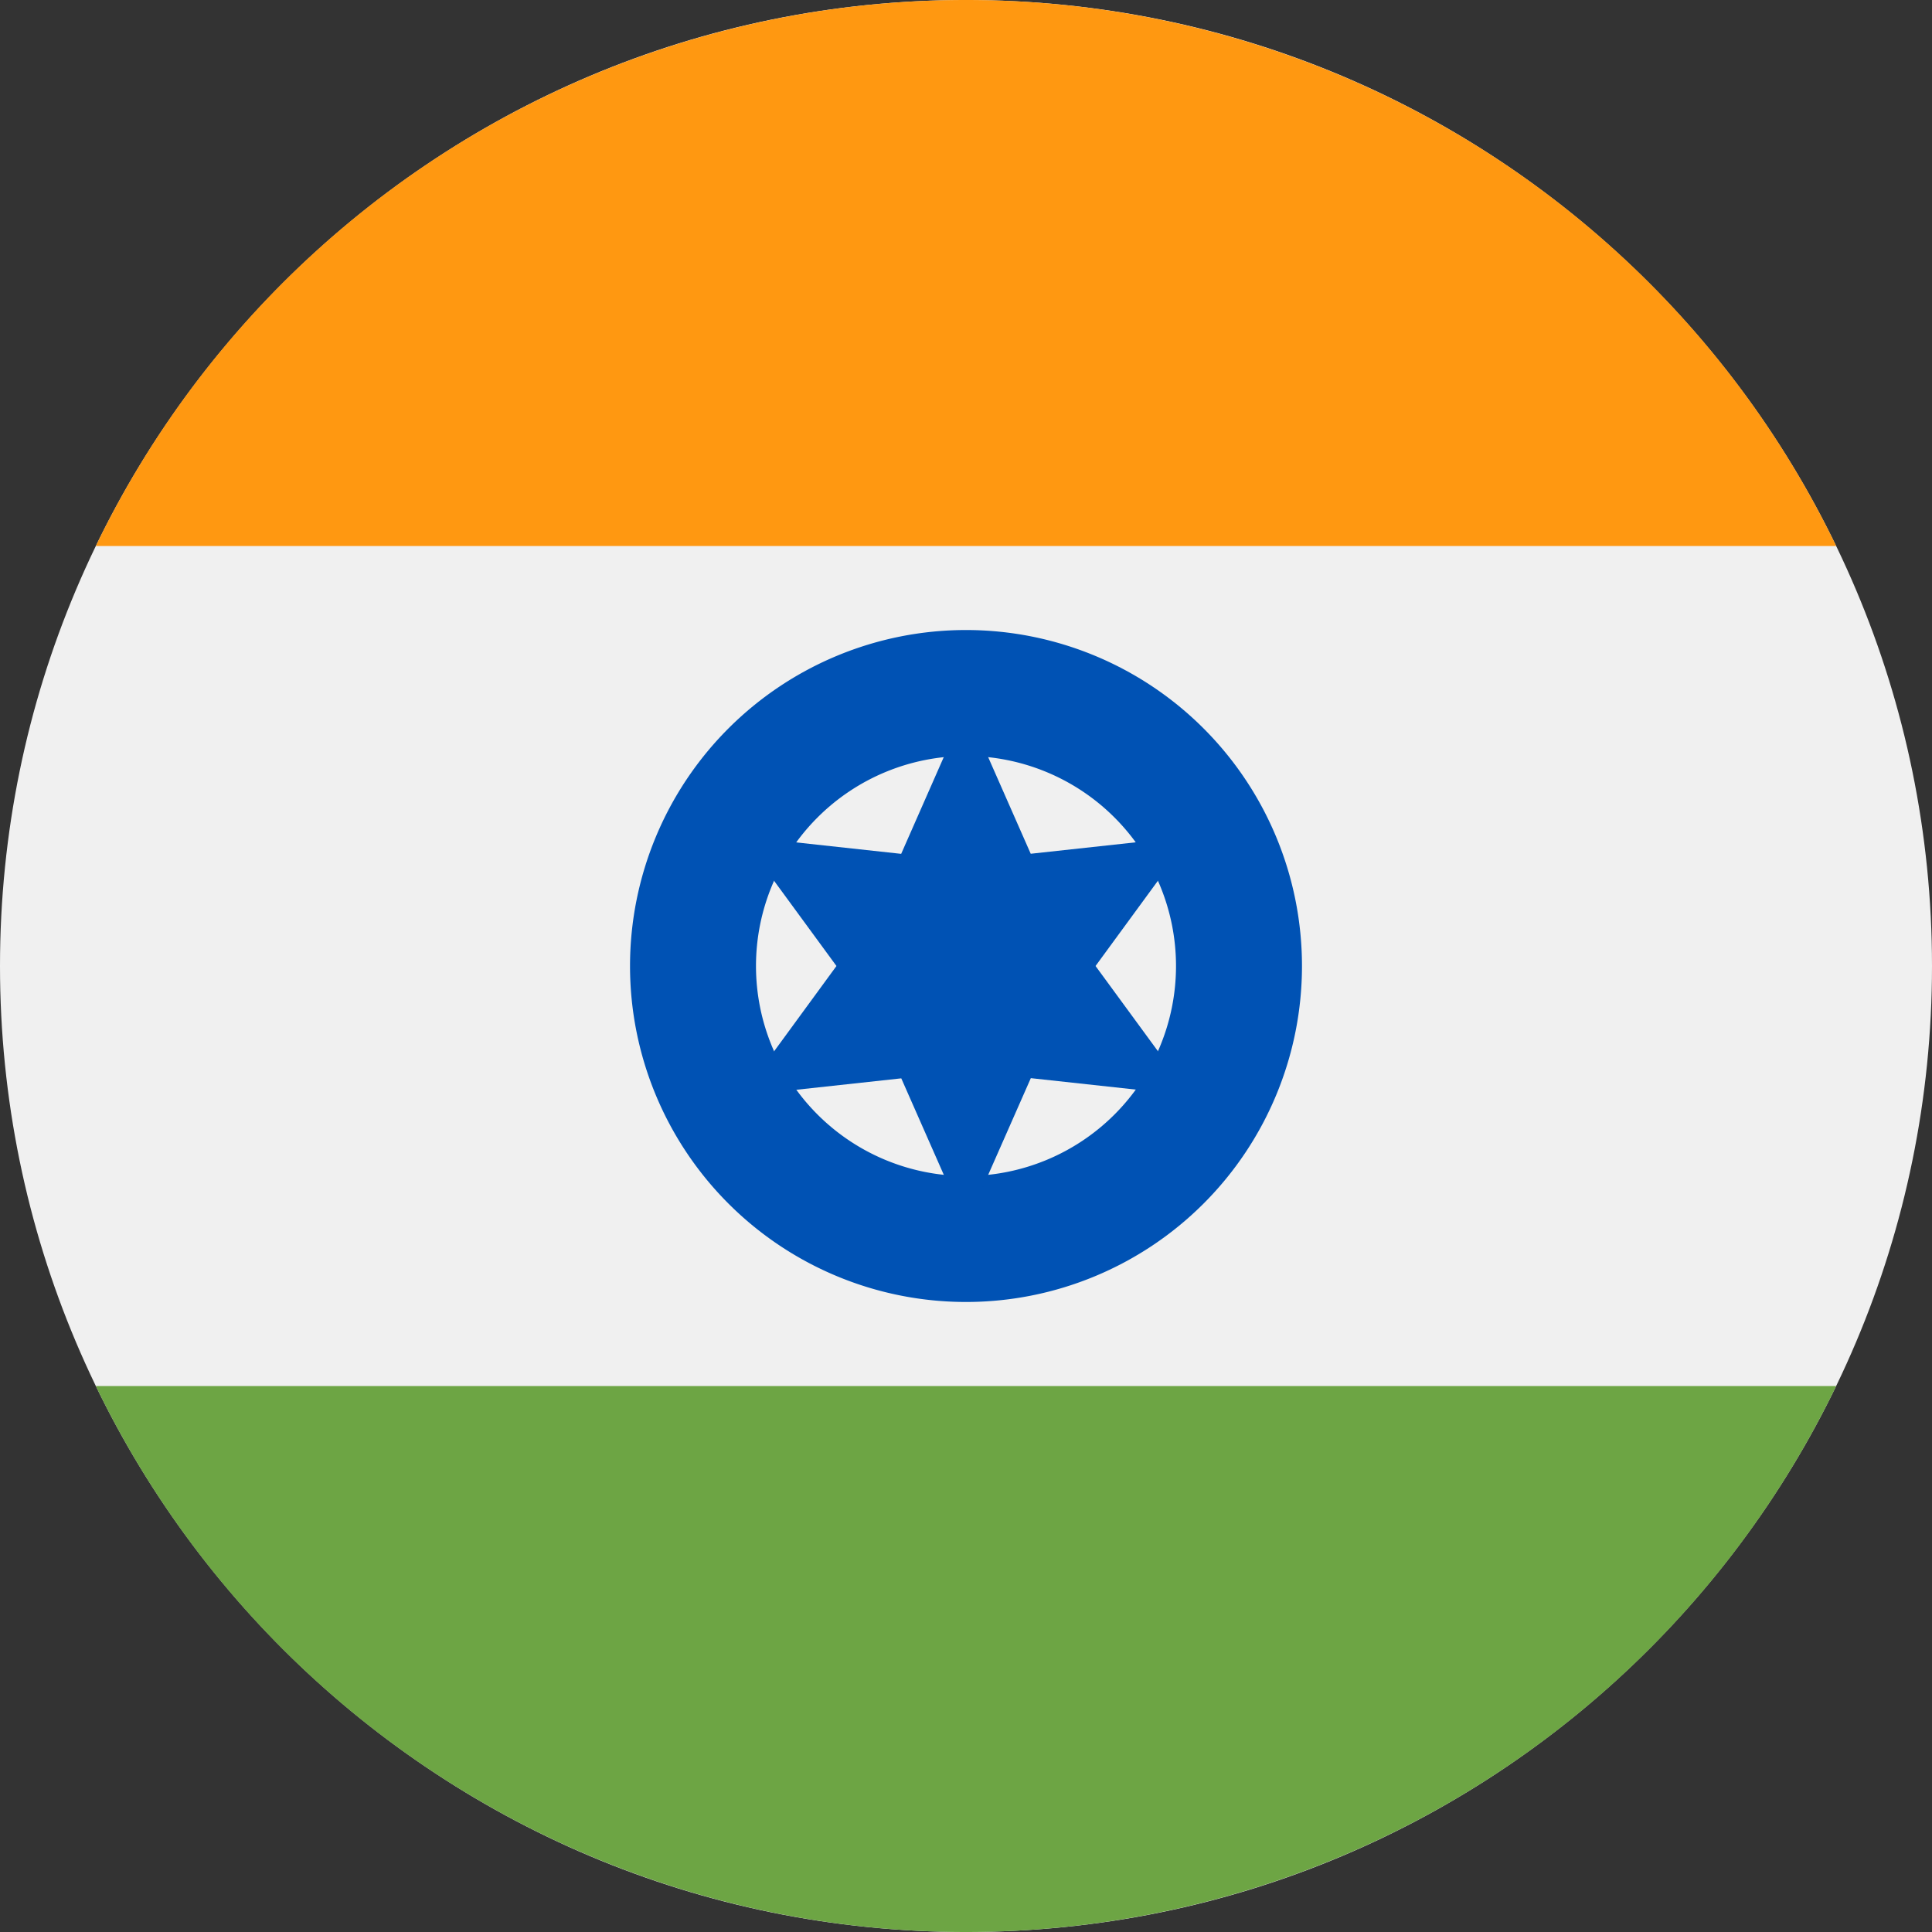
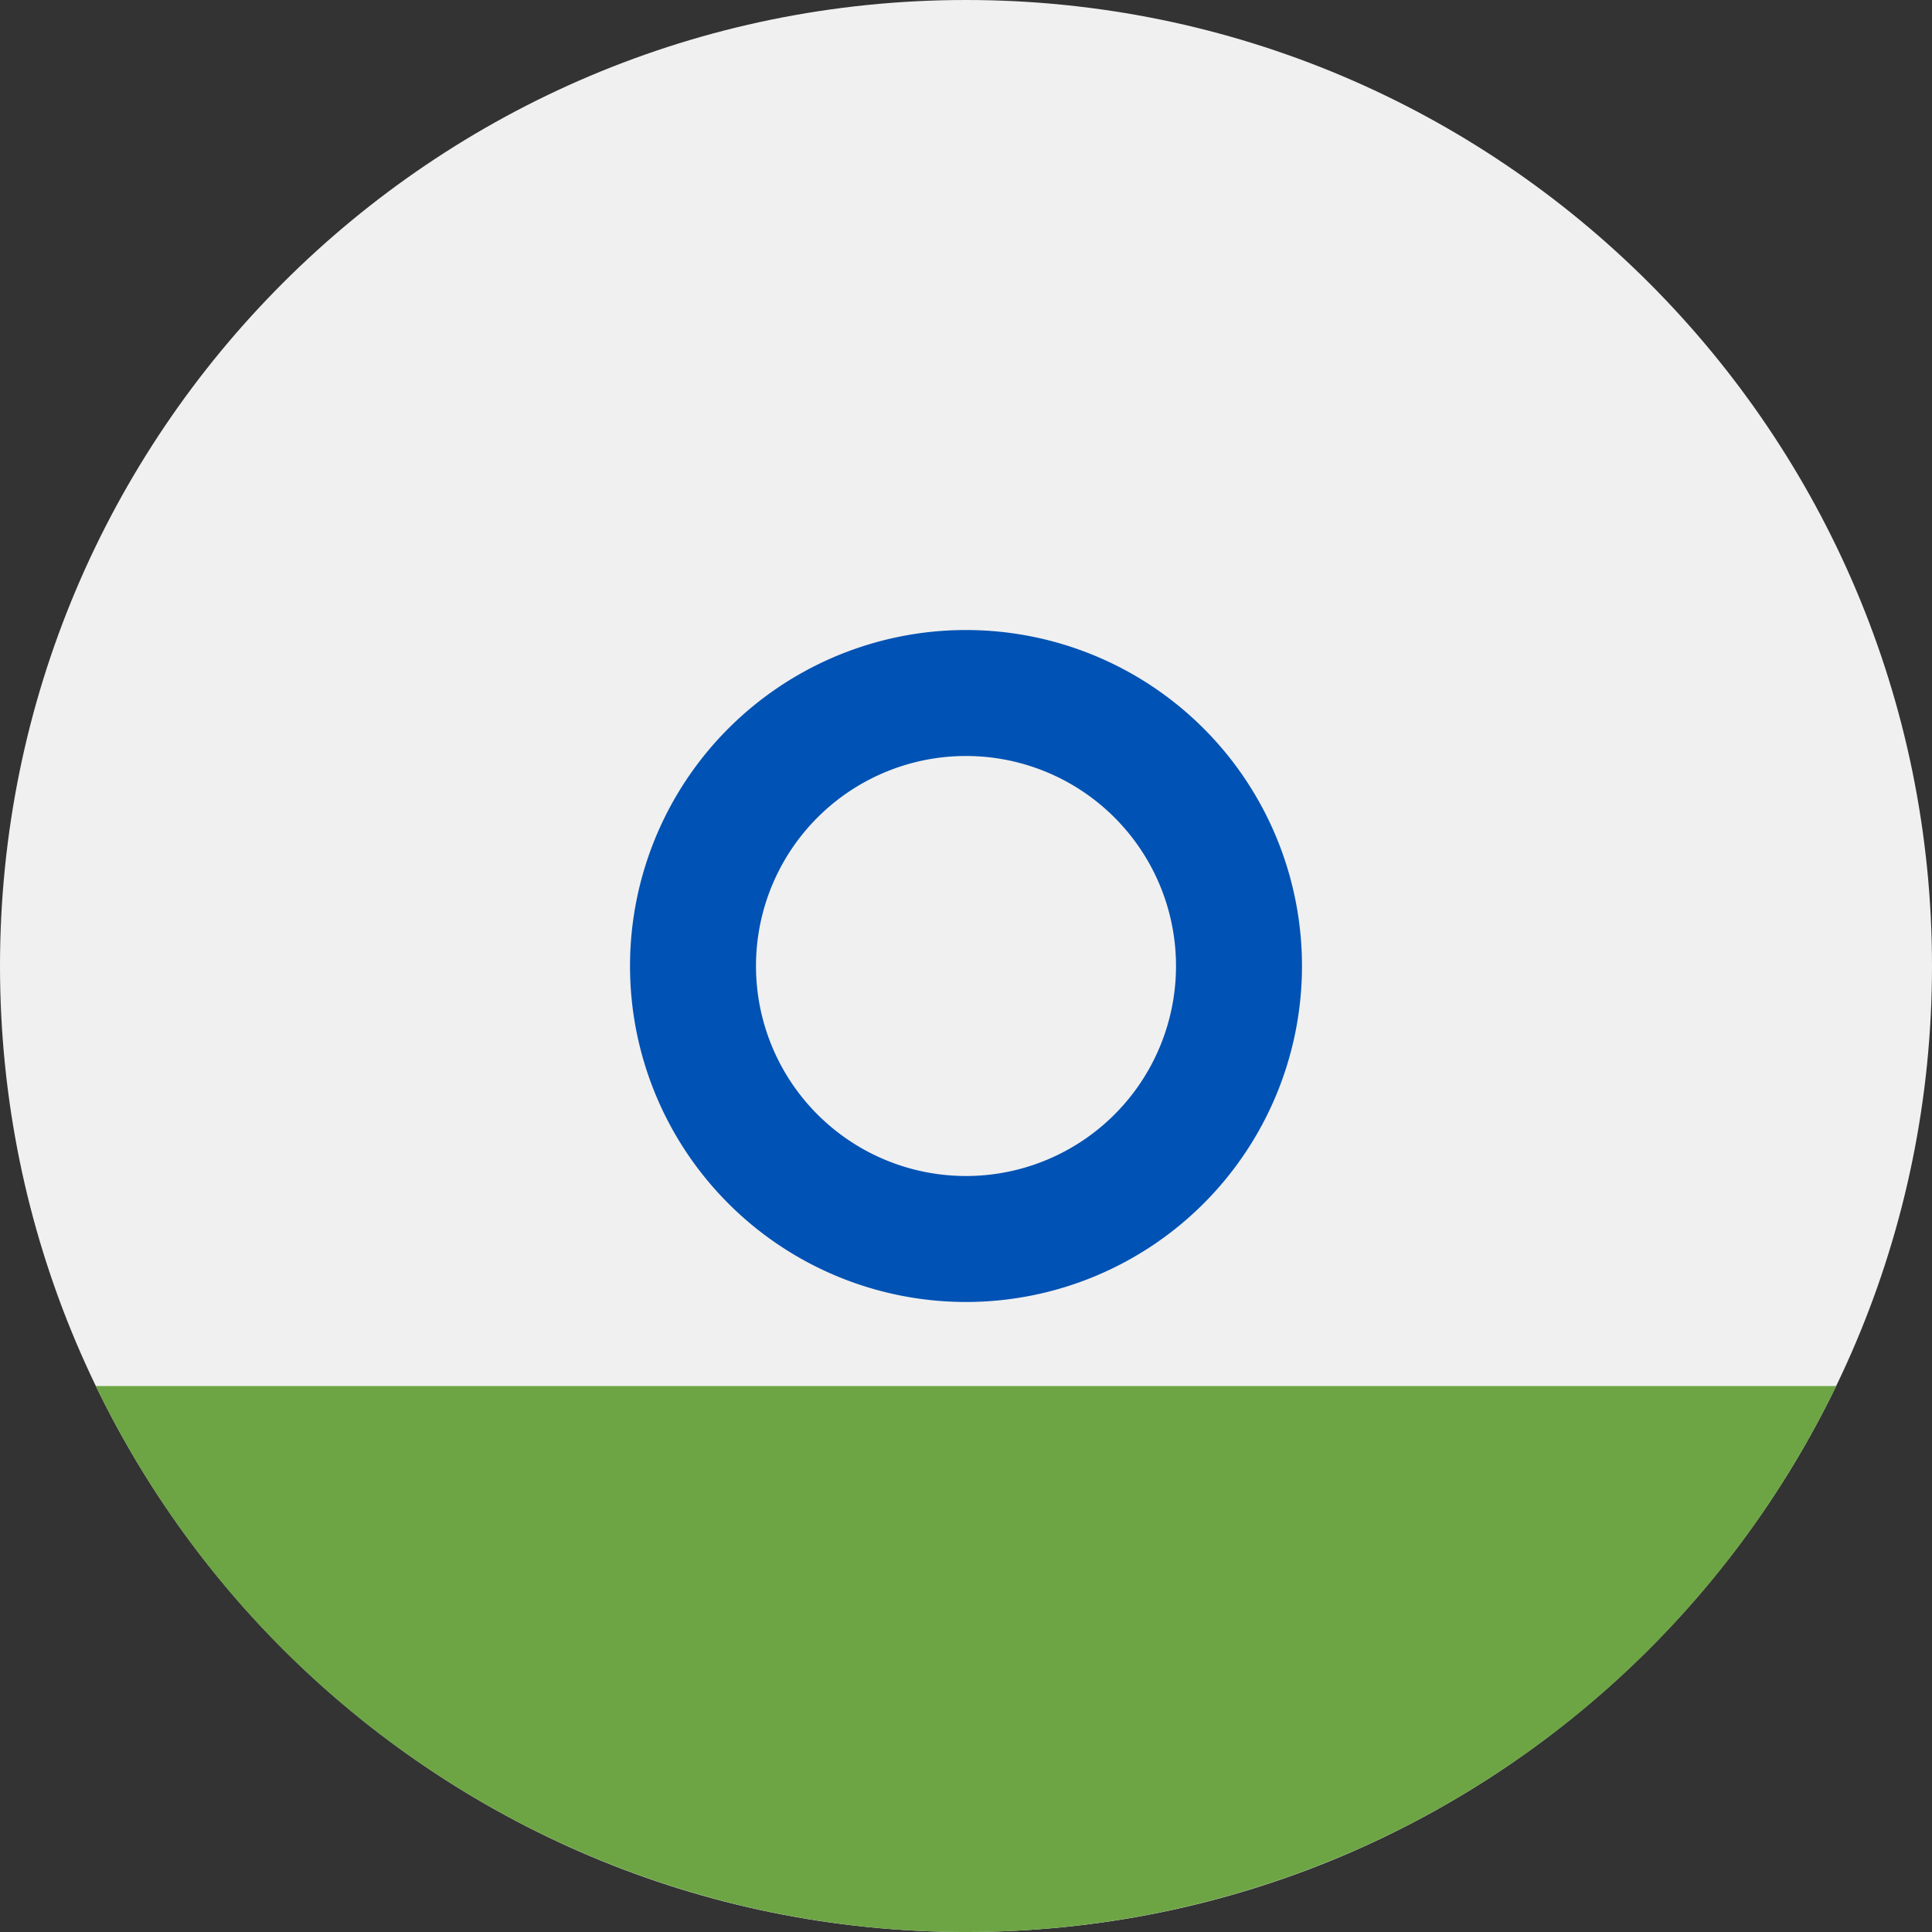
<svg xmlns="http://www.w3.org/2000/svg" fill="none" height="20" width="20">
  <rect width="100%" height="100%" fill="#333333" stroke="none" />
  <g clip-path="url(#a)">
    <path fill="#F0F0F0" d="M10 20c5.523 0 10-4.477 10-10S15.523 0 10 0 0 4.477 0 10s4.477 10 10 10Z" />
-     <path fill="#FF9811" d="M10 0A10 10 0 0 0 .992 5.652h18.016A10 10 0 0 0 10 0Z" />
    <path fill="#6DA544" d="M10 20a10 10 0 0 0 9.008-5.652H.992A10 10 0 0 0 10 20Z" />
    <path fill="#0052B4" d="M10 13.478a3.478 3.478 0 1 0 0-6.956 3.478 3.478 0 0 0 0 6.956Z" />
    <path fill="#F0F0F0" d="M10 12.174a2.174 2.174 0 1 0 0-4.348 2.174 2.174 0 0 0 0 4.348Z" />
-     <path fill="#0052B4" d="m10 7.317.67 1.521 1.653-.18L11.341 10l.982 1.341-1.652-.18L10 12.683l-.67-1.52-1.653.18L8.659 10l-.982-1.341 1.652.18.67-1.522Z" />
  </g>
  <defs>
    <clipPath id="a">
      <path fill="#fff" d="M0 0h20v20H0z" />
    </clipPath>
  </defs>
</svg>